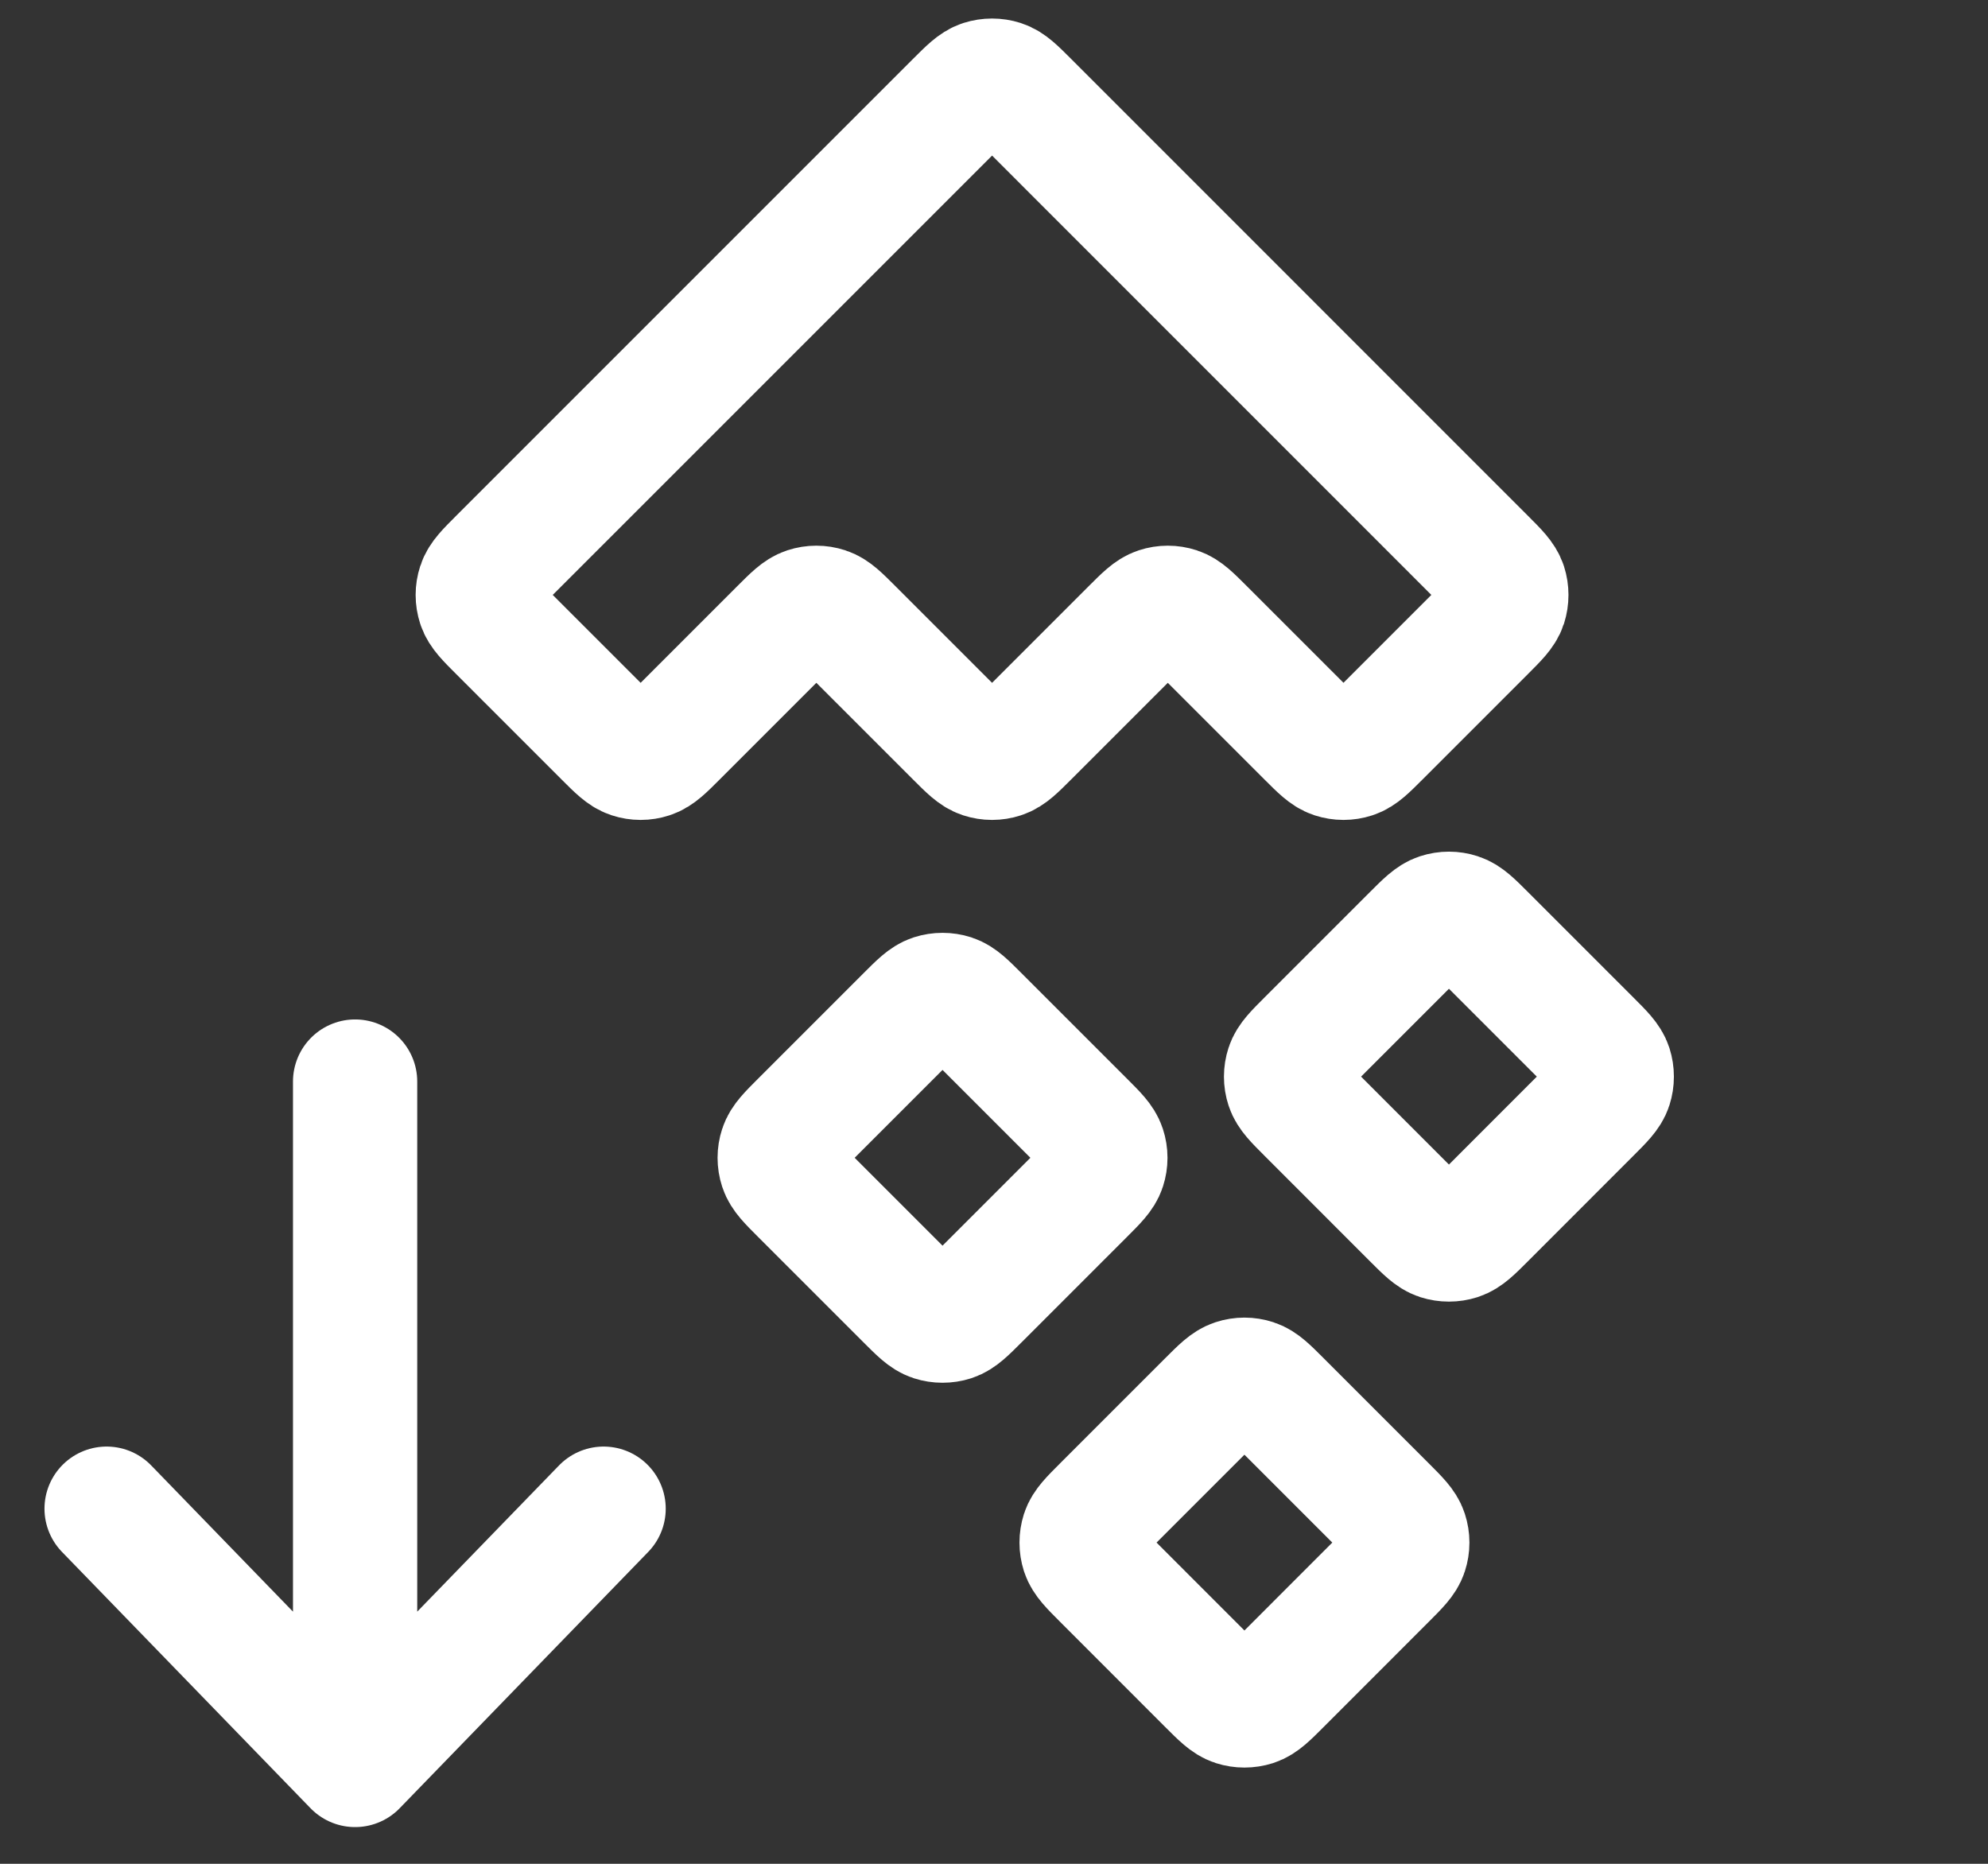
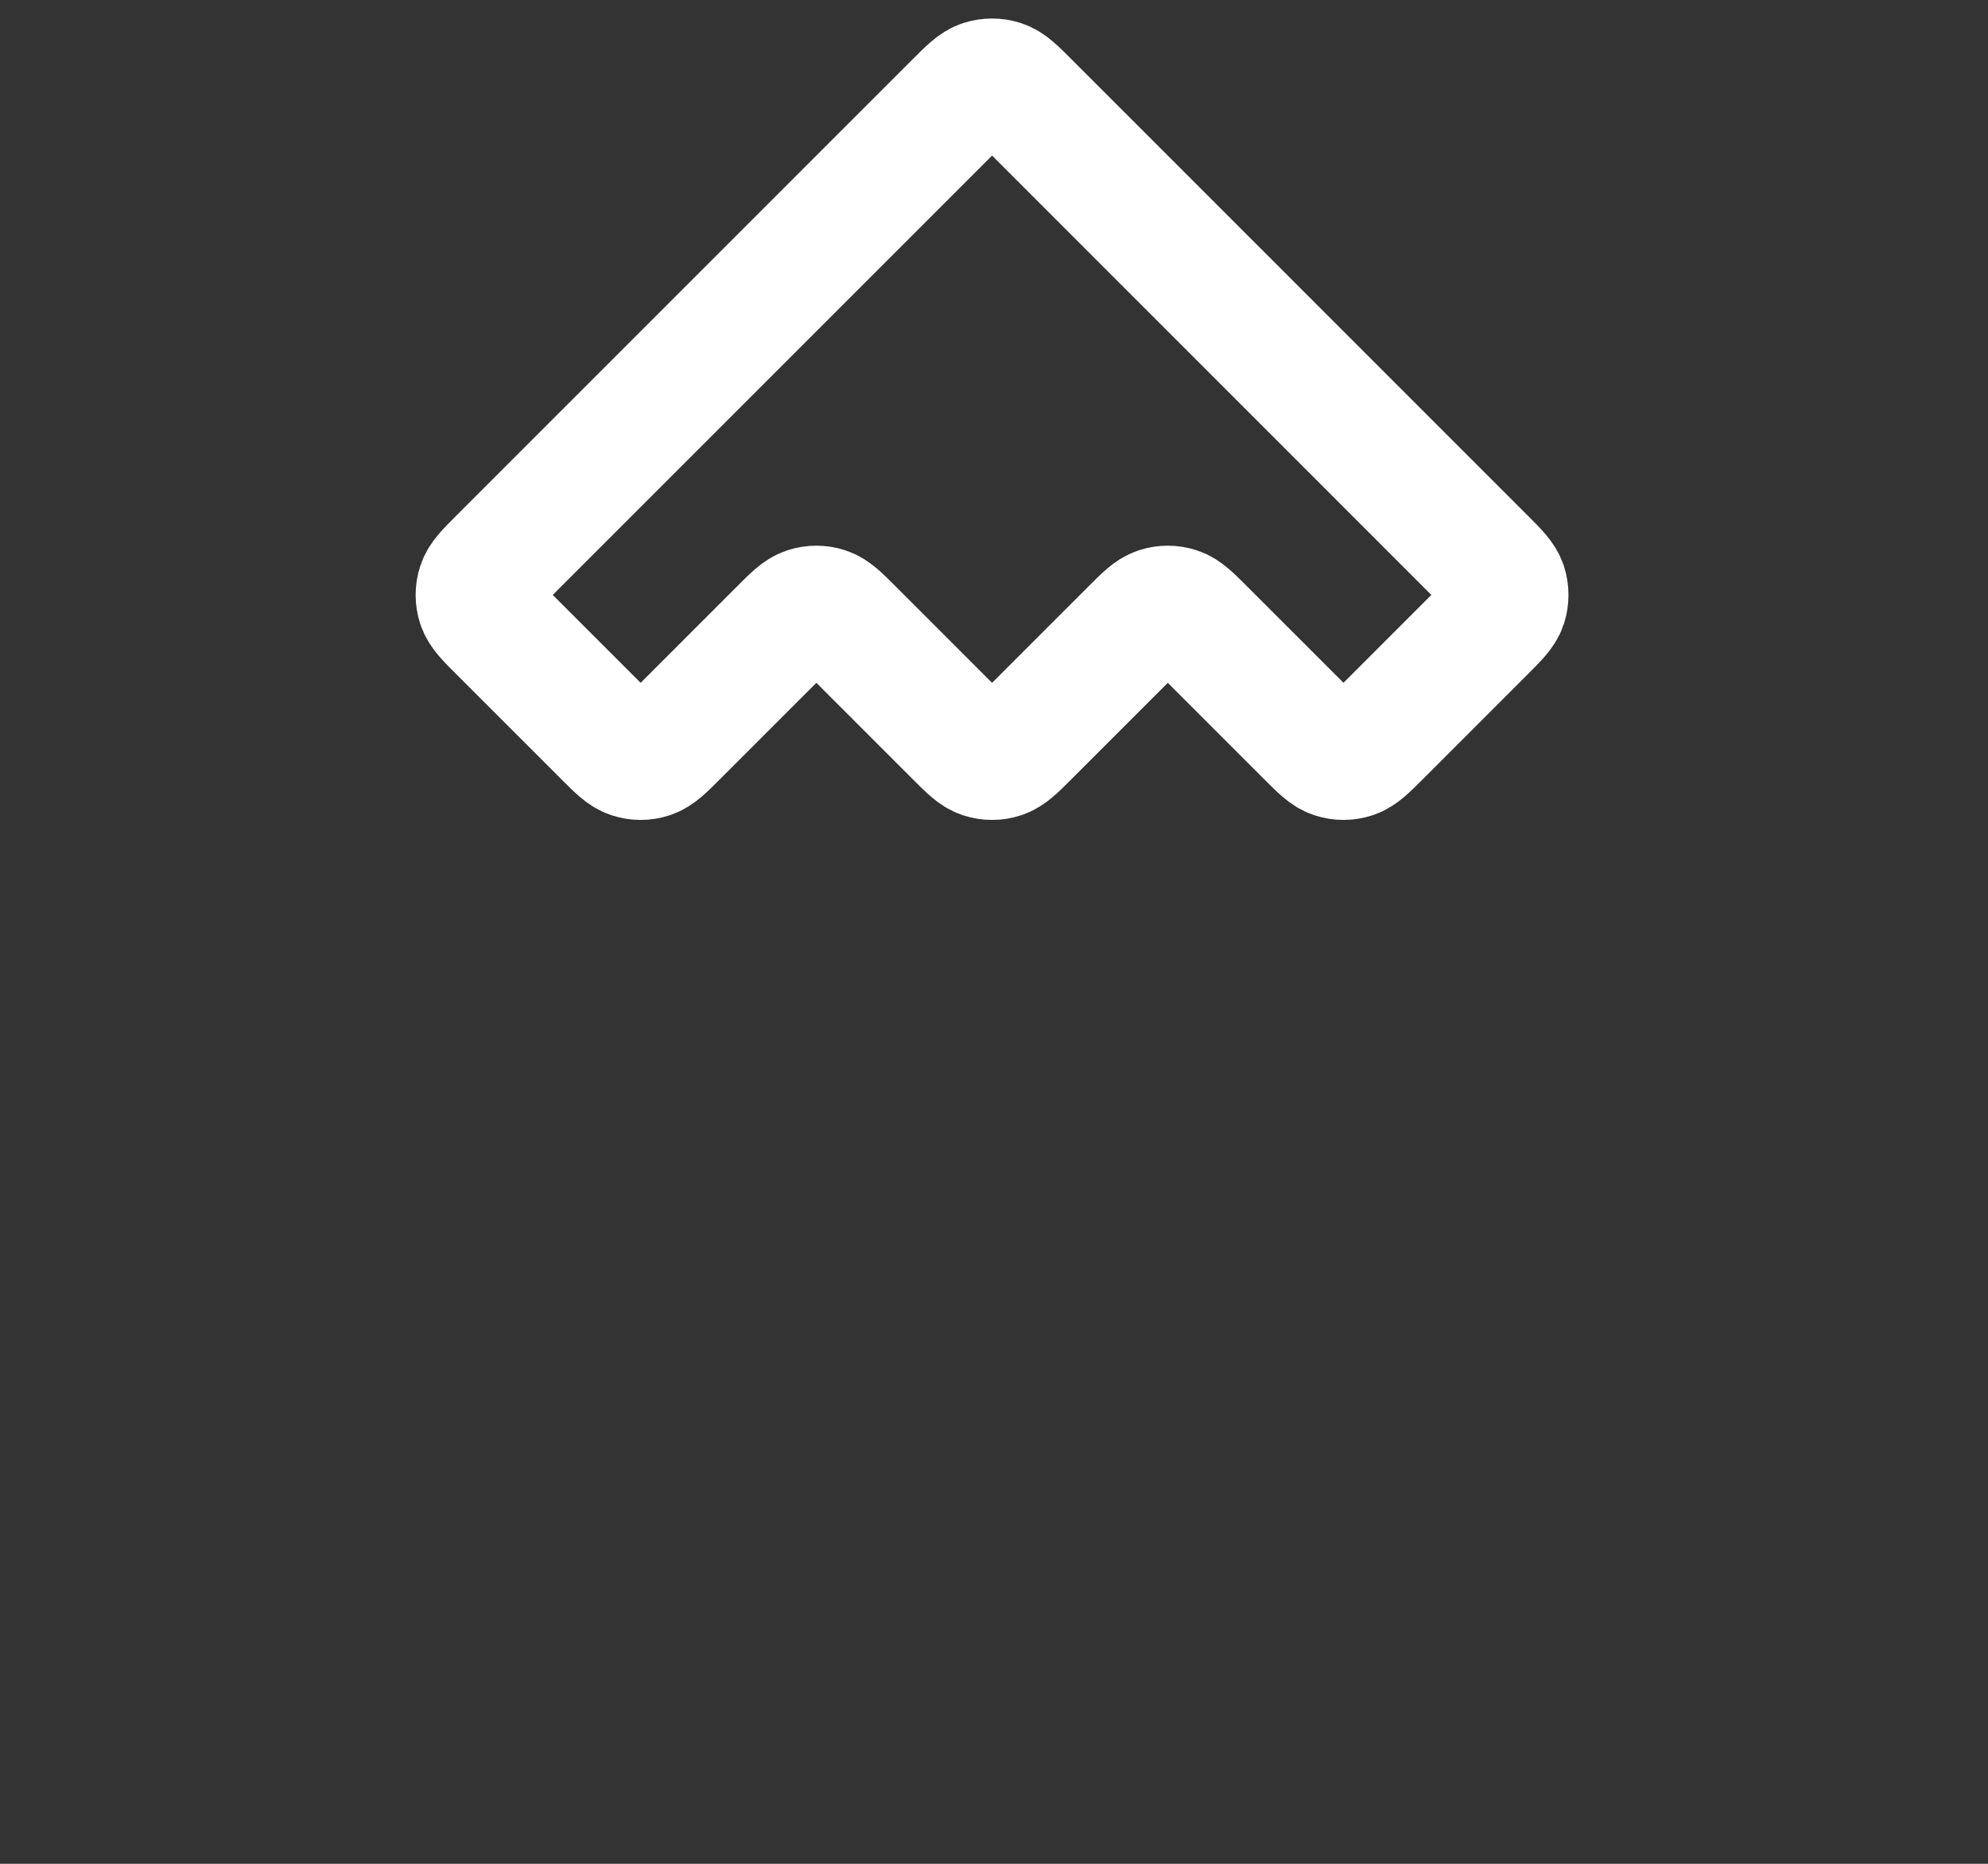
<svg xmlns="http://www.w3.org/2000/svg" width="32" height="30" viewBox="0 0 32 30" fill="none">
  <rect x="0" y="0" width="32" height="30" fill="#333333" stroke="none" />
  <path d="M16.535 1.656C16.337 1.458 16.238 1.359 16.123 1.322C16.023 1.29 15.915 1.29 15.814 1.322C15.7 1.359 15.601 1.458 15.403 1.656L8.049 9.01C7.851 9.208 7.752 9.307 7.715 9.422C7.682 9.522 7.682 9.63 7.715 9.731C7.752 9.845 7.851 9.944 8.049 10.142L9.746 11.839C9.944 12.037 10.043 12.136 10.158 12.173C10.258 12.206 10.366 12.206 10.466 12.173C10.581 12.136 10.68 12.037 10.878 11.839L12.575 10.142C12.773 9.944 12.872 9.845 12.986 9.808C13.086 9.775 13.194 9.775 13.295 9.808C13.409 9.845 13.508 9.944 13.706 10.142L15.403 11.839C15.601 12.037 15.7 12.136 15.814 12.173C15.915 12.206 16.023 12.206 16.123 12.173C16.238 12.136 16.337 12.037 16.535 11.839L18.232 10.142C18.43 9.944 18.529 9.845 18.643 9.808C18.743 9.775 18.851 9.775 18.952 9.808C19.066 9.845 19.165 9.944 19.363 10.142L21.06 11.839C21.258 12.037 21.357 12.136 21.471 12.173C21.572 12.206 21.68 12.206 21.78 12.173C21.894 12.136 21.993 12.037 22.191 11.839L23.888 10.142C24.086 9.944 24.185 9.845 24.223 9.731C24.255 9.63 24.255 9.522 24.223 9.422C24.185 9.307 24.086 9.208 23.888 9.01L16.535 1.656Z" stroke="white" stroke-width="2" stroke-linecap="round" stroke-linejoin="round" />
-   <path d="M15.737 20.899C15.539 21.097 15.44 21.196 15.326 21.233C15.226 21.265 15.117 21.265 15.017 21.233C14.903 21.196 14.804 21.097 14.606 20.899L12.909 19.202C12.711 19.004 12.612 18.905 12.575 18.791C12.542 18.69 12.542 18.582 12.575 18.482C12.612 18.367 12.711 18.268 12.909 18.07L14.606 16.373C14.804 16.175 14.903 16.076 15.017 16.039C15.117 16.007 15.226 16.007 15.326 16.039C15.44 16.076 15.539 16.175 15.737 16.373L17.434 18.07C17.632 18.268 17.731 18.367 17.768 18.482C17.801 18.582 17.801 18.69 17.768 18.791C17.731 18.905 17.632 19.004 17.434 19.202L15.737 20.899Z" stroke="white" stroke-width="2" stroke-linecap="round" stroke-linejoin="round" />
-   <path d="M23.889 19.593C23.691 19.791 23.592 19.89 23.477 19.927C23.377 19.959 23.269 19.959 23.168 19.927C23.054 19.89 22.955 19.791 22.757 19.593L21.06 17.895C20.862 17.697 20.763 17.598 20.726 17.484C20.693 17.384 20.693 17.276 20.726 17.175C20.763 17.061 20.862 16.962 21.06 16.764L22.757 15.067C22.955 14.869 23.054 14.77 23.168 14.733C23.269 14.7 23.377 14.7 23.477 14.733C23.592 14.77 23.691 14.869 23.889 15.067L25.586 16.764C25.784 16.962 25.883 17.061 25.92 17.175C25.952 17.276 25.952 17.384 25.92 17.484C25.883 17.598 25.784 17.697 25.586 17.895L23.889 19.593Z" stroke="white" stroke-width="2" stroke-linecap="round" stroke-linejoin="round" />
-   <path d="M20.597 27.093C20.399 27.291 20.3 27.39 20.186 27.427C20.085 27.459 19.977 27.459 19.877 27.427C19.762 27.39 19.663 27.291 19.465 27.093L17.768 25.395C17.57 25.197 17.471 25.098 17.434 24.984C17.402 24.884 17.402 24.776 17.434 24.675C17.471 24.561 17.57 24.462 17.768 24.264L19.465 22.567C19.663 22.369 19.762 22.27 19.877 22.233C19.977 22.2 20.085 22.2 20.186 22.233C20.3 22.27 20.399 22.369 20.597 22.567L22.294 24.264C22.492 24.462 22.591 24.561 22.628 24.675C22.661 24.776 22.661 24.884 22.628 24.984C22.591 25.098 22.492 25.197 22.294 25.395L20.597 27.093Z" stroke="white" stroke-width="2" stroke-linecap="round" stroke-linejoin="round" />
-   <path d="M5.716 17.409V28.409M5.716 28.409L9.716 24.284M5.716 28.409L1.716 24.284" stroke="white" stroke-width="2" stroke-linecap="round" stroke-linejoin="round" />
</svg>